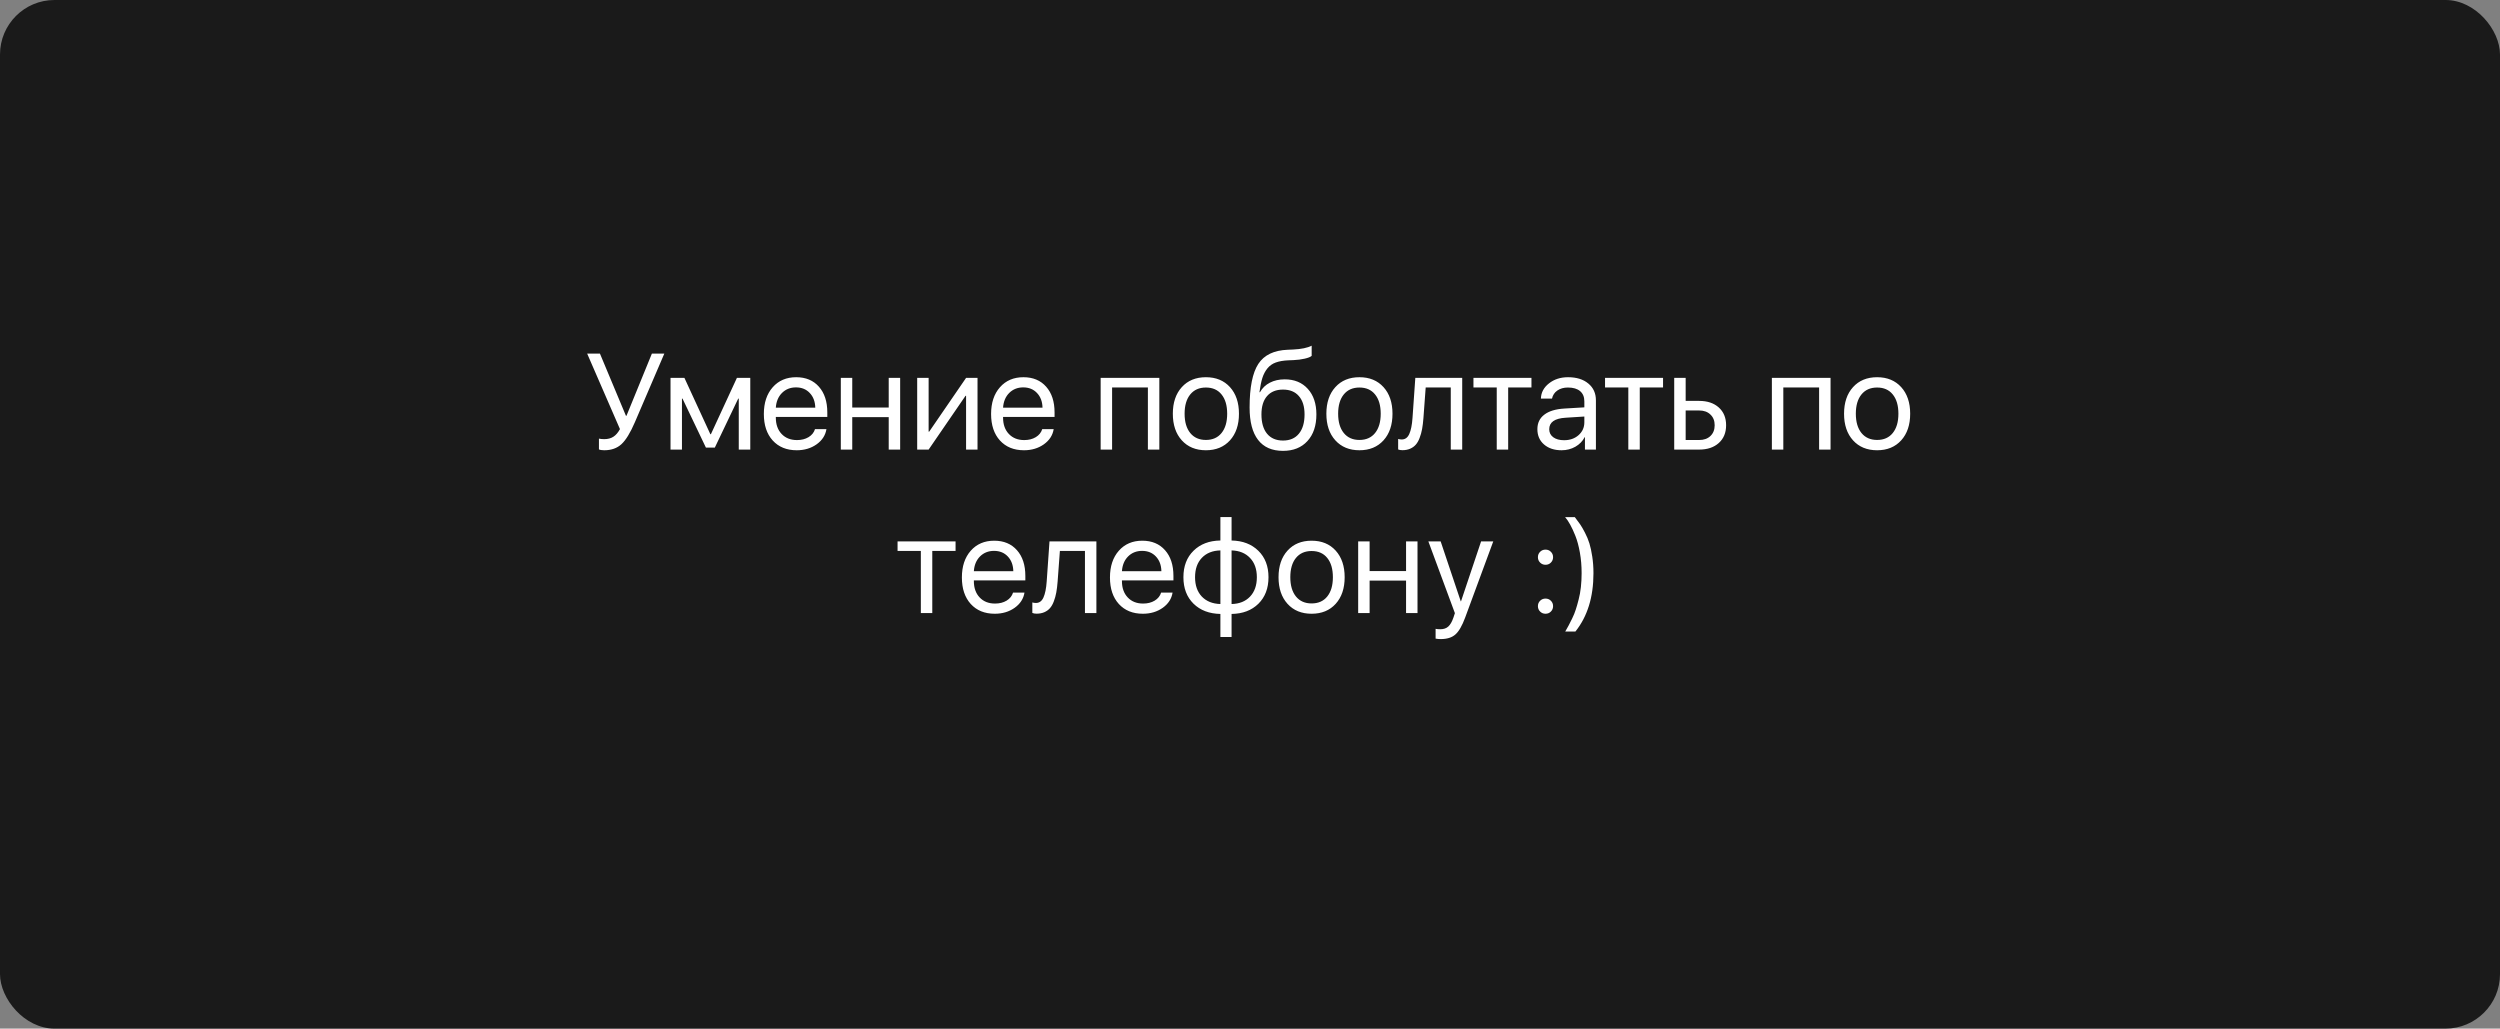
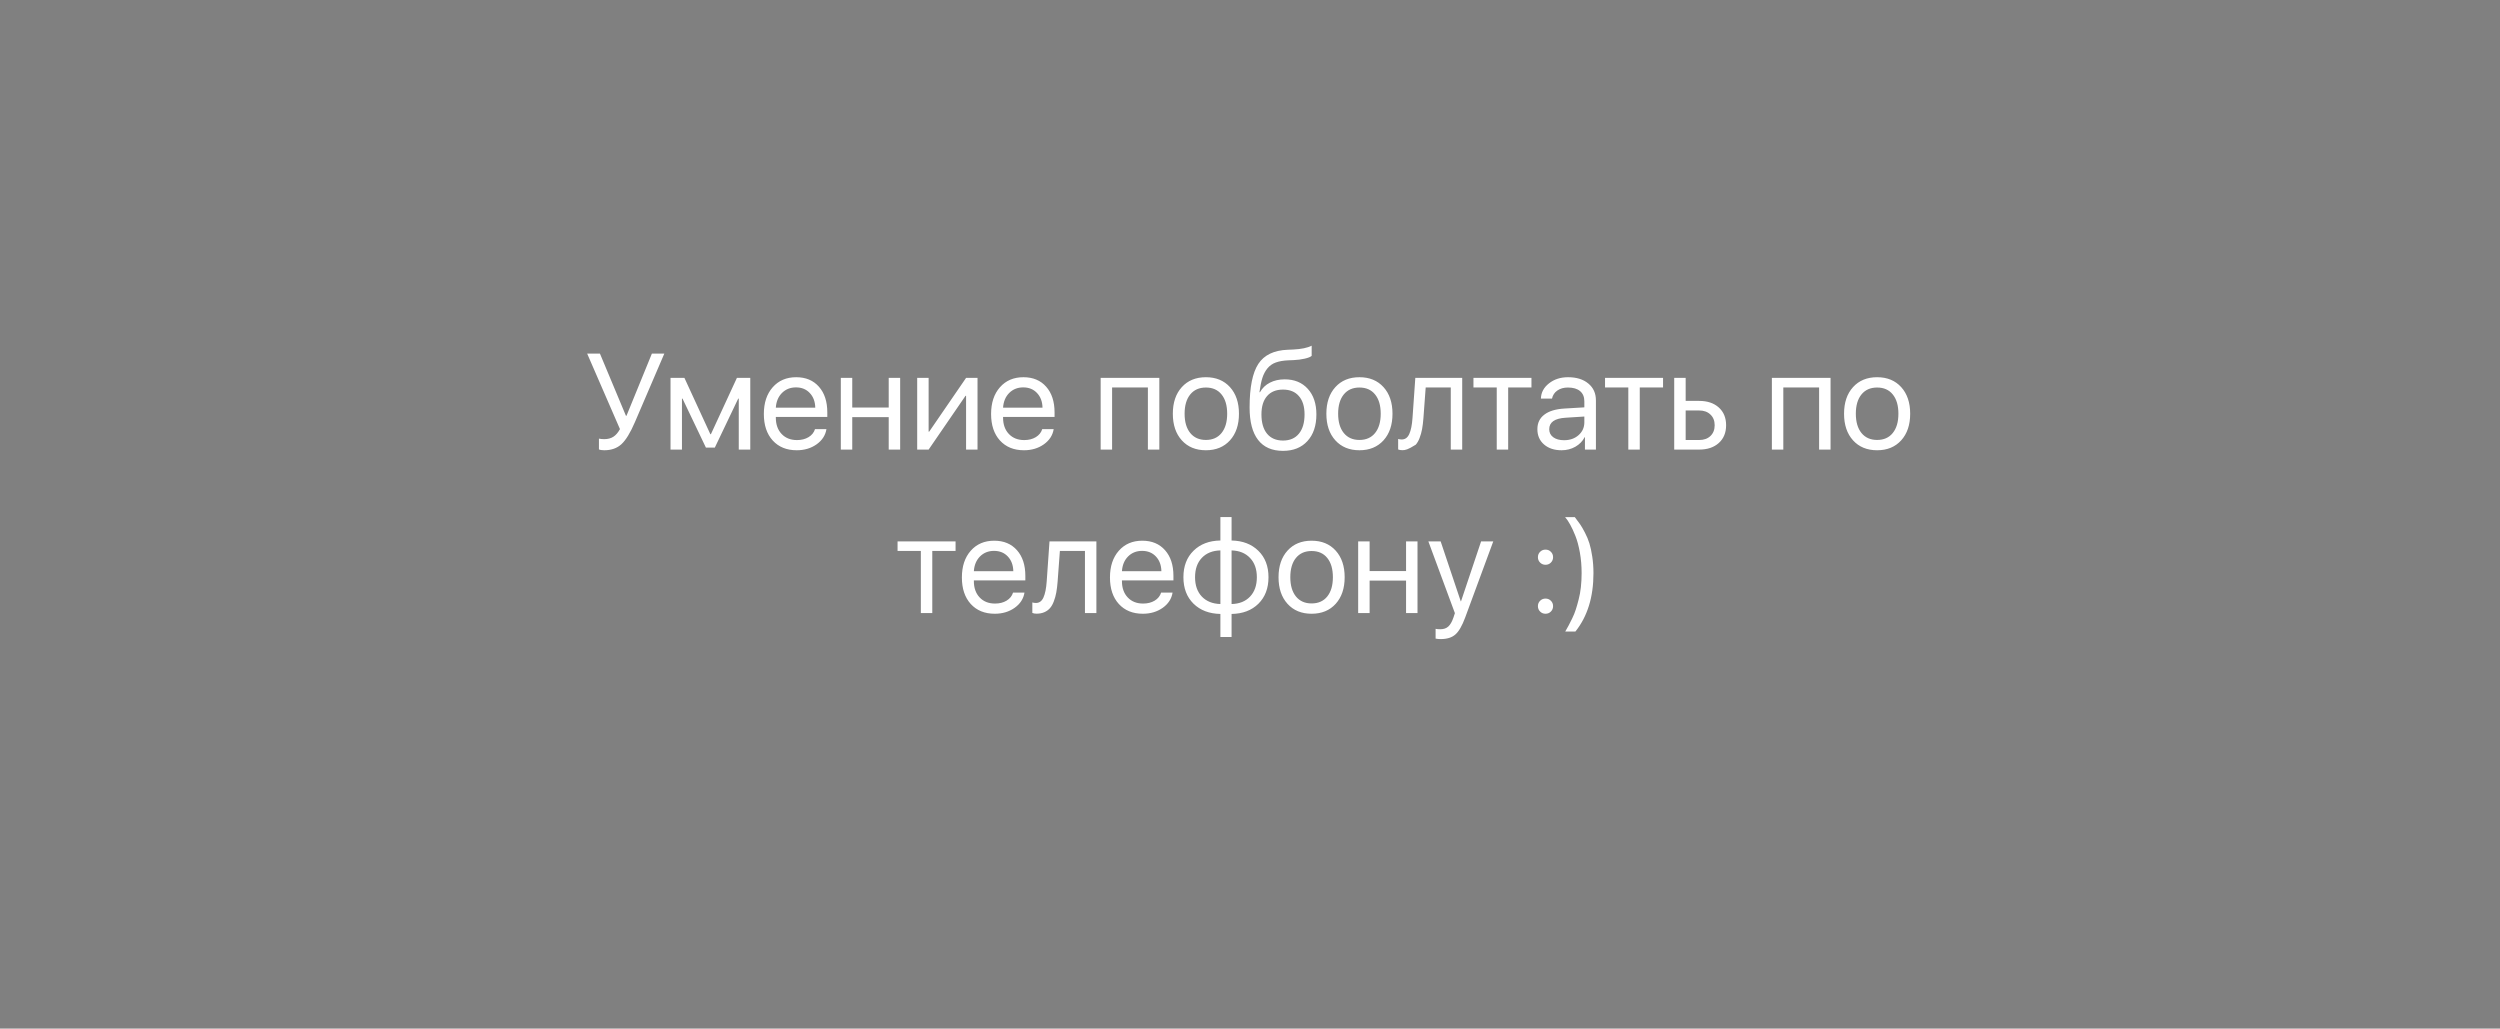
<svg xmlns="http://www.w3.org/2000/svg" width="367" height="151" viewBox="0 0 367 151" fill="none">
  <rect x="0" y="0" width="367" height="151" fill="#808080" stroke="none" />
-   <rect width="367" height="151" rx="8" fill="#1A1A1A" />
-   <path d="M88.705 66.098C88.353 66.098 88.093 66.055 87.924 65.971V64.389C88.132 64.441 88.393 64.467 88.705 64.467C89.232 64.467 89.678 64.35 90.043 64.115C90.408 63.881 90.73 63.507 91.01 62.992L86.195 51.908H88.07L91.889 61.039H91.967L95.697 51.908H97.523L93.207 61.967C92.537 63.529 91.876 64.61 91.225 65.209C90.58 65.801 89.74 66.098 88.705 66.098ZM100.111 66H98.432V55.473H100.473L104.281 63.744H104.359L108.178 55.473H110.141V66H108.451V58.51H108.373L104.936 65.707H103.627L100.189 58.51H100.111V66ZM116.85 56.869C116.023 56.869 115.336 57.143 114.789 57.69C114.249 58.236 113.949 58.956 113.891 59.848H119.682C119.662 58.956 119.392 58.236 118.871 57.69C118.357 57.143 117.683 56.869 116.85 56.869ZM119.643 62.992H121.322C121.179 63.897 120.697 64.643 119.877 65.228C119.057 65.808 118.083 66.098 116.957 66.098C115.479 66.098 114.304 65.619 113.432 64.662C112.566 63.705 112.133 62.41 112.133 60.775C112.133 59.141 112.566 57.833 113.432 56.85C114.298 55.867 115.447 55.375 116.879 55.375C118.285 55.375 119.398 55.84 120.219 56.772C121.039 57.696 121.449 58.953 121.449 60.541V61.205H113.891V61.303C113.891 62.305 114.174 63.106 114.74 63.705C115.307 64.304 116.059 64.603 116.996 64.603C117.654 64.603 118.22 64.46 118.695 64.174C119.177 63.881 119.493 63.487 119.643 62.992ZM130.463 66V61.234H125.111V66H123.432V55.473H125.111V59.828H130.463V55.473H132.143V66H130.463ZM136.322 66H134.643V55.473H136.322V63.373H136.4L141.82 55.473H143.5V66H141.82V58.1H141.742L136.322 66ZM150.209 56.869C149.382 56.869 148.695 57.143 148.148 57.69C147.608 58.236 147.309 58.956 147.25 59.848H153.041C153.021 58.956 152.751 58.236 152.23 57.69C151.716 57.143 151.042 56.869 150.209 56.869ZM153.002 62.992H154.682C154.538 63.897 154.057 64.643 153.236 65.228C152.416 65.808 151.443 66.098 150.316 66.098C148.839 66.098 147.663 65.619 146.791 64.662C145.925 63.705 145.492 62.41 145.492 60.775C145.492 59.141 145.925 57.833 146.791 56.85C147.657 55.867 148.806 55.375 150.238 55.375C151.645 55.375 152.758 55.84 153.578 56.772C154.398 57.696 154.809 58.953 154.809 60.541V61.205H147.25V61.303C147.25 62.305 147.533 63.106 148.1 63.705C148.666 64.304 149.418 64.603 150.355 64.603C151.013 64.603 151.579 64.46 152.055 64.174C152.536 63.881 152.852 63.487 153.002 62.992ZM168.51 66V56.879H163.256V66H161.576V55.473H170.189V66H168.51ZM180.561 64.643C179.682 65.613 178.503 66.098 177.025 66.098C175.548 66.098 174.369 65.613 173.49 64.643C172.611 63.672 172.172 62.37 172.172 60.736C172.172 59.102 172.611 57.8 173.49 56.83C174.369 55.86 175.548 55.375 177.025 55.375C178.503 55.375 179.682 55.86 180.561 56.83C181.439 57.8 181.879 59.102 181.879 60.736C181.879 62.37 181.439 63.672 180.561 64.643ZM177.025 64.584C178.008 64.584 178.773 64.245 179.32 63.568C179.874 62.885 180.15 61.941 180.15 60.736C180.15 59.525 179.874 58.581 179.32 57.904C178.773 57.227 178.008 56.889 177.025 56.889C176.042 56.889 175.274 57.23 174.721 57.914C174.174 58.591 173.9 59.532 173.9 60.736C173.9 61.941 174.177 62.885 174.73 63.568C175.284 64.245 176.049 64.584 177.025 64.584ZM188.344 66.186C186.729 66.186 185.508 65.648 184.682 64.574C183.855 63.5 183.441 61.918 183.441 59.828C183.441 56.866 183.868 54.73 184.721 53.422C185.574 52.113 187.019 51.42 189.057 51.342L189.809 51.312C191.033 51.254 191.947 51.065 192.553 50.746V52.24C192.383 52.397 192.045 52.533 191.537 52.65C191.036 52.768 190.486 52.839 189.887 52.865L189.125 52.895C188.389 52.927 187.774 53.035 187.279 53.217C186.791 53.393 186.384 53.679 186.059 54.076C185.74 54.467 185.492 54.935 185.316 55.482C185.147 56.023 185.004 56.719 184.887 57.572H184.965C185.31 56.96 185.795 56.495 186.42 56.176C187.051 55.85 187.777 55.688 188.598 55.688C190.017 55.688 191.146 56.153 191.986 57.084C192.826 58.008 193.246 59.258 193.246 60.834C193.246 62.488 192.807 63.793 191.928 64.75C191.055 65.707 189.861 66.186 188.344 66.186ZM186 63.666C186.553 64.337 187.335 64.672 188.344 64.672C189.353 64.672 190.131 64.337 190.678 63.666C191.231 62.995 191.508 62.051 191.508 60.834C191.508 59.675 191.231 58.78 190.678 58.148C190.131 57.51 189.353 57.191 188.344 57.191C187.335 57.191 186.553 57.51 186 58.148C185.453 58.78 185.18 59.675 185.18 60.834C185.18 62.051 185.453 62.995 186 63.666ZM203.1 64.643C202.221 65.613 201.042 66.098 199.564 66.098C198.087 66.098 196.908 65.613 196.029 64.643C195.15 63.672 194.711 62.37 194.711 60.736C194.711 59.102 195.15 57.8 196.029 56.83C196.908 55.86 198.087 55.375 199.564 55.375C201.042 55.375 202.221 55.86 203.1 56.83C203.979 57.8 204.418 59.102 204.418 60.736C204.418 62.37 203.979 63.672 203.1 64.643ZM199.564 64.584C200.548 64.584 201.312 64.245 201.859 63.568C202.413 62.885 202.689 61.941 202.689 60.736C202.689 59.525 202.413 58.581 201.859 57.904C201.312 57.227 200.548 56.889 199.564 56.889C198.581 56.889 197.813 57.23 197.26 57.914C196.713 58.591 196.439 59.532 196.439 60.736C196.439 61.941 196.716 62.885 197.27 63.568C197.823 64.245 198.588 64.584 199.564 64.584ZM208.959 61.381C208.913 61.986 208.848 62.52 208.764 62.982C208.679 63.445 208.559 63.878 208.402 64.281C208.253 64.685 208.064 65.017 207.836 65.277C207.615 65.531 207.338 65.73 207.006 65.873C206.674 66.016 206.293 66.088 205.863 66.088C205.622 66.088 205.417 66.052 205.248 65.981V64.438C205.404 64.49 205.58 64.516 205.775 64.516C206.27 64.516 206.638 64.249 206.879 63.715C207.126 63.175 207.286 62.383 207.357 61.342L207.768 55.473H214.652V66H212.973V56.879H209.291L208.959 61.381ZM224.818 55.473V56.879H221.4V66H219.721V56.879H216.303V55.473H224.818ZM229.604 64.623C230.463 64.623 231.173 64.376 231.732 63.881C232.299 63.38 232.582 62.751 232.582 61.996V61.147L229.828 61.322C228.227 61.42 227.426 61.983 227.426 63.012C227.426 63.5 227.621 63.891 228.012 64.184C228.409 64.477 228.939 64.623 229.604 64.623ZM229.242 66.098C228.174 66.098 227.315 65.814 226.664 65.248C226.013 64.682 225.688 63.933 225.688 63.002C225.688 62.097 226.026 61.387 226.703 60.873C227.38 60.352 228.357 60.053 229.633 59.975L232.582 59.799V58.92C232.582 58.269 232.374 57.768 231.957 57.416C231.54 57.065 230.945 56.889 230.17 56.889C229.558 56.889 229.04 57.035 228.617 57.328C228.201 57.621 227.94 58.015 227.836 58.51H226.205C226.231 57.624 226.625 56.882 227.387 56.283C228.148 55.678 229.083 55.375 230.189 55.375C231.433 55.375 232.426 55.684 233.168 56.303C233.91 56.915 234.281 57.738 234.281 58.773V66H232.67V64.174H232.631C232.331 64.76 231.876 65.228 231.264 65.58C230.652 65.925 229.978 66.098 229.242 66.098ZM244.135 55.473V56.879H240.717V66H239.037V56.879H235.619V55.473H244.135ZM249.438 60.258H247.455V64.594H249.438C250.128 64.594 250.678 64.398 251.088 64.008C251.505 63.611 251.713 63.083 251.713 62.426C251.713 61.768 251.505 61.244 251.088 60.853C250.678 60.456 250.128 60.258 249.438 60.258ZM245.775 66V55.473H247.455V58.852H249.438C250.642 58.852 251.602 59.174 252.318 59.818C253.035 60.463 253.393 61.332 253.393 62.426C253.393 63.52 253.035 64.389 252.318 65.033C251.602 65.678 250.642 66 249.438 66H245.775ZM267.045 66V56.879H261.791V66H260.111V55.473H268.725V66H267.045ZM279.096 64.643C278.217 65.613 277.038 66.098 275.561 66.098C274.083 66.098 272.904 65.613 272.025 64.643C271.146 63.672 270.707 62.37 270.707 60.736C270.707 59.102 271.146 57.8 272.025 56.83C272.904 55.86 274.083 55.375 275.561 55.375C277.038 55.375 278.217 55.86 279.096 56.83C279.975 57.8 280.414 59.102 280.414 60.736C280.414 62.37 279.975 63.672 279.096 64.643ZM275.561 64.584C276.544 64.584 277.309 64.245 277.855 63.568C278.409 62.885 278.686 61.941 278.686 60.736C278.686 59.525 278.409 58.581 277.855 57.904C277.309 57.227 276.544 56.889 275.561 56.889C274.577 56.889 273.809 57.23 273.256 57.914C272.709 58.591 272.436 59.532 272.436 60.736C272.436 61.941 272.712 62.885 273.266 63.568C273.819 64.245 274.584 64.584 275.561 64.584ZM140.277 79.473V80.879H136.859V90H135.18V80.879H131.762V79.473H140.277ZM145.922 80.869C145.095 80.869 144.408 81.143 143.861 81.689C143.321 82.236 143.021 82.956 142.963 83.848H148.754C148.734 82.956 148.464 82.236 147.943 81.689C147.429 81.143 146.755 80.869 145.922 80.869ZM148.715 86.992H150.395C150.251 87.897 149.77 88.643 148.949 89.228C148.129 89.808 147.156 90.098 146.029 90.098C144.551 90.098 143.376 89.619 142.504 88.662C141.638 87.705 141.205 86.409 141.205 84.775C141.205 83.141 141.638 81.833 142.504 80.85C143.37 79.867 144.519 79.375 145.951 79.375C147.357 79.375 148.471 79.841 149.291 80.772C150.111 81.696 150.521 82.953 150.521 84.541V85.205H142.963V85.303C142.963 86.305 143.246 87.106 143.812 87.705C144.379 88.304 145.131 88.603 146.068 88.603C146.726 88.603 147.292 88.46 147.768 88.174C148.249 87.881 148.565 87.487 148.715 86.992ZM155.258 85.381C155.212 85.986 155.147 86.52 155.062 86.982C154.978 87.445 154.857 87.878 154.701 88.281C154.551 88.685 154.363 89.017 154.135 89.277C153.913 89.531 153.637 89.73 153.305 89.873C152.973 90.016 152.592 90.088 152.162 90.088C151.921 90.088 151.716 90.052 151.547 89.981V88.438C151.703 88.49 151.879 88.516 152.074 88.516C152.569 88.516 152.937 88.249 153.178 87.715C153.425 87.174 153.585 86.383 153.656 85.342L154.066 79.473H160.951V90H159.271V80.879H155.59L155.258 85.381ZM167.66 80.869C166.833 80.869 166.146 81.143 165.6 81.689C165.059 82.236 164.76 82.956 164.701 83.848H170.492C170.473 82.956 170.202 82.236 169.682 81.689C169.167 81.143 168.493 80.869 167.66 80.869ZM170.453 86.992H172.133C171.99 87.897 171.508 88.643 170.688 89.228C169.867 89.808 168.894 90.098 167.768 90.098C166.29 90.098 165.115 89.619 164.242 88.662C163.376 87.705 162.943 86.409 162.943 84.775C162.943 83.141 163.376 81.833 164.242 80.85C165.108 79.867 166.257 79.375 167.689 79.375C169.096 79.375 170.209 79.841 171.029 80.772C171.85 81.696 172.26 82.953 172.26 84.541V85.205H164.701V85.303C164.701 86.305 164.984 87.106 165.551 87.705C166.117 88.304 166.869 88.603 167.807 88.603C168.464 88.603 169.031 88.46 169.506 88.174C169.988 87.881 170.303 87.487 170.453 86.992ZM179.154 88.672V80.801C178.008 80.827 177.1 81.191 176.43 81.894C175.766 82.591 175.434 83.538 175.434 84.736C175.434 85.928 175.766 86.875 176.43 87.578C177.1 88.275 178.008 88.639 179.154 88.672ZM184.506 84.736C184.506 83.545 184.171 82.601 183.5 81.904C182.836 81.201 181.934 80.833 180.795 80.801V88.672C181.934 88.646 182.836 88.284 183.5 87.588C184.171 86.885 184.506 85.934 184.506 84.736ZM179.154 90.127C177.514 90.094 176.199 89.593 175.209 88.623C174.219 87.647 173.725 86.351 173.725 84.736C173.725 83.115 174.219 81.82 175.209 80.85C176.199 79.873 177.514 79.372 179.154 79.346V75.908H180.795V79.346C182.429 79.378 183.741 79.883 184.73 80.859C185.72 81.829 186.215 83.122 186.215 84.736C186.215 86.357 185.72 87.656 184.73 88.633C183.741 89.603 182.429 90.101 180.795 90.127V93.516H179.154V90.127ZM196.078 88.643C195.199 89.613 194.021 90.098 192.543 90.098C191.065 90.098 189.887 89.613 189.008 88.643C188.129 87.672 187.689 86.37 187.689 84.736C187.689 83.102 188.129 81.8 189.008 80.83C189.887 79.86 191.065 79.375 192.543 79.375C194.021 79.375 195.199 79.86 196.078 80.83C196.957 81.8 197.396 83.102 197.396 84.736C197.396 86.37 196.957 87.672 196.078 88.643ZM192.543 88.584C193.526 88.584 194.291 88.245 194.838 87.568C195.391 86.885 195.668 85.941 195.668 84.736C195.668 83.525 195.391 82.581 194.838 81.904C194.291 81.227 193.526 80.889 192.543 80.889C191.56 80.889 190.792 81.231 190.238 81.914C189.691 82.591 189.418 83.532 189.418 84.736C189.418 85.941 189.695 86.885 190.248 87.568C190.801 88.245 191.566 88.584 192.543 88.584ZM206.41 90V85.234H201.059V90H199.379V79.473H201.059V83.828H206.41V79.473H208.09V90H206.41ZM211.488 93.818C211.234 93.818 210.987 93.796 210.746 93.75V92.314C210.941 92.353 211.173 92.373 211.439 92.373C211.928 92.373 212.318 92.24 212.611 91.973C212.904 91.712 213.158 91.266 213.373 90.635L213.578 90.01L209.682 79.473H211.488L214.438 88.272H214.477L217.426 79.473H219.213L215.092 90.644C214.643 91.862 214.161 92.695 213.646 93.144C213.139 93.594 212.419 93.818 211.488 93.818ZM226.879 90.098C226.566 90.098 226.303 89.99 226.088 89.775C225.873 89.561 225.766 89.297 225.766 88.984C225.766 88.665 225.873 88.402 226.088 88.193C226.303 87.978 226.566 87.871 226.879 87.871C227.198 87.871 227.462 87.978 227.67 88.193C227.885 88.402 227.992 88.665 227.992 88.984C227.992 89.297 227.885 89.561 227.67 89.775C227.462 89.99 227.198 90.098 226.879 90.098ZM226.879 82.91C226.566 82.91 226.303 82.803 226.088 82.588C225.873 82.373 225.766 82.109 225.766 81.797C225.766 81.478 225.873 81.214 226.088 81.006C226.303 80.791 226.566 80.684 226.879 80.684C227.198 80.684 227.462 80.791 227.67 81.006C227.885 81.214 227.992 81.478 227.992 81.797C227.992 82.109 227.885 82.373 227.67 82.588C227.462 82.803 227.198 82.91 226.879 82.91ZM229.779 92.705C230.001 92.328 230.167 92.031 230.277 91.816C230.395 91.608 230.564 91.273 230.785 90.811C231.013 90.348 231.192 89.909 231.322 89.492C231.459 89.076 231.599 88.584 231.742 88.018C231.892 87.451 232.003 86.842 232.074 86.191C232.146 85.534 232.182 84.847 232.182 84.131C232.182 83.083 232.097 82.08 231.928 81.123C231.758 80.166 231.54 79.352 231.273 78.682C231.007 78.011 230.749 77.454 230.502 77.012C230.255 76.562 230.007 76.198 229.76 75.918H231.186C231.492 76.309 231.749 76.657 231.957 76.963C232.165 77.262 232.403 77.672 232.67 78.193C232.943 78.714 233.161 79.238 233.324 79.766C233.487 80.293 233.627 80.941 233.744 81.709C233.861 82.471 233.92 83.284 233.92 84.15C233.92 87.647 233.038 90.498 231.273 92.705H229.779Z" fill="white" />
+   <path d="M88.705 66.098C88.353 66.098 88.093 66.055 87.924 65.971V64.389C88.132 64.441 88.393 64.467 88.705 64.467C89.232 64.467 89.678 64.35 90.043 64.115C90.408 63.881 90.73 63.507 91.01 62.992L86.195 51.908H88.07L91.889 61.039H91.967L95.697 51.908H97.523L93.207 61.967C92.537 63.529 91.876 64.61 91.225 65.209C90.58 65.801 89.74 66.098 88.705 66.098ZM100.111 66H98.432V55.473H100.473L104.281 63.744H104.359L108.178 55.473H110.141V66H108.451V58.51H108.373L104.936 65.707H103.627L100.189 58.51H100.111V66ZM116.85 56.869C116.023 56.869 115.336 57.143 114.789 57.69C114.249 58.236 113.949 58.956 113.891 59.848H119.682C119.662 58.956 119.392 58.236 118.871 57.69C118.357 57.143 117.683 56.869 116.85 56.869ZM119.643 62.992H121.322C121.179 63.897 120.697 64.643 119.877 65.228C119.057 65.808 118.083 66.098 116.957 66.098C115.479 66.098 114.304 65.619 113.432 64.662C112.566 63.705 112.133 62.41 112.133 60.775C112.133 59.141 112.566 57.833 113.432 56.85C114.298 55.867 115.447 55.375 116.879 55.375C118.285 55.375 119.398 55.84 120.219 56.772C121.039 57.696 121.449 58.953 121.449 60.541V61.205H113.891V61.303C113.891 62.305 114.174 63.106 114.74 63.705C115.307 64.304 116.059 64.603 116.996 64.603C117.654 64.603 118.22 64.46 118.695 64.174C119.177 63.881 119.493 63.487 119.643 62.992ZM130.463 66V61.234H125.111V66H123.432V55.473H125.111V59.828H130.463V55.473H132.143V66H130.463ZM136.322 66H134.643V55.473H136.322V63.373H136.4L141.82 55.473H143.5V66H141.82V58.1H141.742L136.322 66ZM150.209 56.869C149.382 56.869 148.695 57.143 148.148 57.69C147.608 58.236 147.309 58.956 147.25 59.848H153.041C153.021 58.956 152.751 58.236 152.23 57.69C151.716 57.143 151.042 56.869 150.209 56.869ZM153.002 62.992H154.682C154.538 63.897 154.057 64.643 153.236 65.228C152.416 65.808 151.443 66.098 150.316 66.098C148.839 66.098 147.663 65.619 146.791 64.662C145.925 63.705 145.492 62.41 145.492 60.775C145.492 59.141 145.925 57.833 146.791 56.85C147.657 55.867 148.806 55.375 150.238 55.375C151.645 55.375 152.758 55.84 153.578 56.772C154.398 57.696 154.809 58.953 154.809 60.541V61.205H147.25V61.303C147.25 62.305 147.533 63.106 148.1 63.705C148.666 64.304 149.418 64.603 150.355 64.603C151.013 64.603 151.579 64.46 152.055 64.174C152.536 63.881 152.852 63.487 153.002 62.992ZM168.51 66V56.879H163.256V66H161.576V55.473H170.189V66H168.51ZM180.561 64.643C179.682 65.613 178.503 66.098 177.025 66.098C175.548 66.098 174.369 65.613 173.49 64.643C172.611 63.672 172.172 62.37 172.172 60.736C172.172 59.102 172.611 57.8 173.49 56.83C174.369 55.86 175.548 55.375 177.025 55.375C178.503 55.375 179.682 55.86 180.561 56.83C181.439 57.8 181.879 59.102 181.879 60.736C181.879 62.37 181.439 63.672 180.561 64.643ZM177.025 64.584C178.008 64.584 178.773 64.245 179.32 63.568C179.874 62.885 180.15 61.941 180.15 60.736C180.15 59.525 179.874 58.581 179.32 57.904C178.773 57.227 178.008 56.889 177.025 56.889C176.042 56.889 175.274 57.23 174.721 57.914C174.174 58.591 173.9 59.532 173.9 60.736C173.9 61.941 174.177 62.885 174.73 63.568C175.284 64.245 176.049 64.584 177.025 64.584ZM188.344 66.186C186.729 66.186 185.508 65.648 184.682 64.574C183.855 63.5 183.441 61.918 183.441 59.828C183.441 56.866 183.868 54.73 184.721 53.422C185.574 52.113 187.019 51.42 189.057 51.342L189.809 51.312C191.033 51.254 191.947 51.065 192.553 50.746V52.24C192.383 52.397 192.045 52.533 191.537 52.65C191.036 52.768 190.486 52.839 189.887 52.865L189.125 52.895C188.389 52.927 187.774 53.035 187.279 53.217C186.791 53.393 186.384 53.679 186.059 54.076C185.74 54.467 185.492 54.935 185.316 55.482C185.147 56.023 185.004 56.719 184.887 57.572H184.965C185.31 56.96 185.795 56.495 186.42 56.176C187.051 55.85 187.777 55.688 188.598 55.688C190.017 55.688 191.146 56.153 191.986 57.084C192.826 58.008 193.246 59.258 193.246 60.834C193.246 62.488 192.807 63.793 191.928 64.75C191.055 65.707 189.861 66.186 188.344 66.186ZM186 63.666C186.553 64.337 187.335 64.672 188.344 64.672C189.353 64.672 190.131 64.337 190.678 63.666C191.231 62.995 191.508 62.051 191.508 60.834C191.508 59.675 191.231 58.78 190.678 58.148C190.131 57.51 189.353 57.191 188.344 57.191C187.335 57.191 186.553 57.51 186 58.148C185.453 58.78 185.18 59.675 185.18 60.834C185.18 62.051 185.453 62.995 186 63.666ZM203.1 64.643C202.221 65.613 201.042 66.098 199.564 66.098C198.087 66.098 196.908 65.613 196.029 64.643C195.15 63.672 194.711 62.37 194.711 60.736C194.711 59.102 195.15 57.8 196.029 56.83C196.908 55.86 198.087 55.375 199.564 55.375C201.042 55.375 202.221 55.86 203.1 56.83C203.979 57.8 204.418 59.102 204.418 60.736C204.418 62.37 203.979 63.672 203.1 64.643ZM199.564 64.584C200.548 64.584 201.312 64.245 201.859 63.568C202.413 62.885 202.689 61.941 202.689 60.736C202.689 59.525 202.413 58.581 201.859 57.904C201.312 57.227 200.548 56.889 199.564 56.889C198.581 56.889 197.813 57.23 197.26 57.914C196.713 58.591 196.439 59.532 196.439 60.736C196.439 61.941 196.716 62.885 197.27 63.568C197.823 64.245 198.588 64.584 199.564 64.584ZM208.959 61.381C208.913 61.986 208.848 62.52 208.764 62.982C208.679 63.445 208.559 63.878 208.402 64.281C208.253 64.685 208.064 65.017 207.836 65.277C206.674 66.016 206.293 66.088 205.863 66.088C205.622 66.088 205.417 66.052 205.248 65.981V64.438C205.404 64.49 205.58 64.516 205.775 64.516C206.27 64.516 206.638 64.249 206.879 63.715C207.126 63.175 207.286 62.383 207.357 61.342L207.768 55.473H214.652V66H212.973V56.879H209.291L208.959 61.381ZM224.818 55.473V56.879H221.4V66H219.721V56.879H216.303V55.473H224.818ZM229.604 64.623C230.463 64.623 231.173 64.376 231.732 63.881C232.299 63.38 232.582 62.751 232.582 61.996V61.147L229.828 61.322C228.227 61.42 227.426 61.983 227.426 63.012C227.426 63.5 227.621 63.891 228.012 64.184C228.409 64.477 228.939 64.623 229.604 64.623ZM229.242 66.098C228.174 66.098 227.315 65.814 226.664 65.248C226.013 64.682 225.688 63.933 225.688 63.002C225.688 62.097 226.026 61.387 226.703 60.873C227.38 60.352 228.357 60.053 229.633 59.975L232.582 59.799V58.92C232.582 58.269 232.374 57.768 231.957 57.416C231.54 57.065 230.945 56.889 230.17 56.889C229.558 56.889 229.04 57.035 228.617 57.328C228.201 57.621 227.94 58.015 227.836 58.51H226.205C226.231 57.624 226.625 56.882 227.387 56.283C228.148 55.678 229.083 55.375 230.189 55.375C231.433 55.375 232.426 55.684 233.168 56.303C233.91 56.915 234.281 57.738 234.281 58.773V66H232.67V64.174H232.631C232.331 64.76 231.876 65.228 231.264 65.58C230.652 65.925 229.978 66.098 229.242 66.098ZM244.135 55.473V56.879H240.717V66H239.037V56.879H235.619V55.473H244.135ZM249.438 60.258H247.455V64.594H249.438C250.128 64.594 250.678 64.398 251.088 64.008C251.505 63.611 251.713 63.083 251.713 62.426C251.713 61.768 251.505 61.244 251.088 60.853C250.678 60.456 250.128 60.258 249.438 60.258ZM245.775 66V55.473H247.455V58.852H249.438C250.642 58.852 251.602 59.174 252.318 59.818C253.035 60.463 253.393 61.332 253.393 62.426C253.393 63.52 253.035 64.389 252.318 65.033C251.602 65.678 250.642 66 249.438 66H245.775ZM267.045 66V56.879H261.791V66H260.111V55.473H268.725V66H267.045ZM279.096 64.643C278.217 65.613 277.038 66.098 275.561 66.098C274.083 66.098 272.904 65.613 272.025 64.643C271.146 63.672 270.707 62.37 270.707 60.736C270.707 59.102 271.146 57.8 272.025 56.83C272.904 55.86 274.083 55.375 275.561 55.375C277.038 55.375 278.217 55.86 279.096 56.83C279.975 57.8 280.414 59.102 280.414 60.736C280.414 62.37 279.975 63.672 279.096 64.643ZM275.561 64.584C276.544 64.584 277.309 64.245 277.855 63.568C278.409 62.885 278.686 61.941 278.686 60.736C278.686 59.525 278.409 58.581 277.855 57.904C277.309 57.227 276.544 56.889 275.561 56.889C274.577 56.889 273.809 57.23 273.256 57.914C272.709 58.591 272.436 59.532 272.436 60.736C272.436 61.941 272.712 62.885 273.266 63.568C273.819 64.245 274.584 64.584 275.561 64.584ZM140.277 79.473V80.879H136.859V90H135.18V80.879H131.762V79.473H140.277ZM145.922 80.869C145.095 80.869 144.408 81.143 143.861 81.689C143.321 82.236 143.021 82.956 142.963 83.848H148.754C148.734 82.956 148.464 82.236 147.943 81.689C147.429 81.143 146.755 80.869 145.922 80.869ZM148.715 86.992H150.395C150.251 87.897 149.77 88.643 148.949 89.228C148.129 89.808 147.156 90.098 146.029 90.098C144.551 90.098 143.376 89.619 142.504 88.662C141.638 87.705 141.205 86.409 141.205 84.775C141.205 83.141 141.638 81.833 142.504 80.85C143.37 79.867 144.519 79.375 145.951 79.375C147.357 79.375 148.471 79.841 149.291 80.772C150.111 81.696 150.521 82.953 150.521 84.541V85.205H142.963V85.303C142.963 86.305 143.246 87.106 143.812 87.705C144.379 88.304 145.131 88.603 146.068 88.603C146.726 88.603 147.292 88.46 147.768 88.174C148.249 87.881 148.565 87.487 148.715 86.992ZM155.258 85.381C155.212 85.986 155.147 86.52 155.062 86.982C154.978 87.445 154.857 87.878 154.701 88.281C154.551 88.685 154.363 89.017 154.135 89.277C153.913 89.531 153.637 89.73 153.305 89.873C152.973 90.016 152.592 90.088 152.162 90.088C151.921 90.088 151.716 90.052 151.547 89.981V88.438C151.703 88.49 151.879 88.516 152.074 88.516C152.569 88.516 152.937 88.249 153.178 87.715C153.425 87.174 153.585 86.383 153.656 85.342L154.066 79.473H160.951V90H159.271V80.879H155.59L155.258 85.381ZM167.66 80.869C166.833 80.869 166.146 81.143 165.6 81.689C165.059 82.236 164.76 82.956 164.701 83.848H170.492C170.473 82.956 170.202 82.236 169.682 81.689C169.167 81.143 168.493 80.869 167.66 80.869ZM170.453 86.992H172.133C171.99 87.897 171.508 88.643 170.688 89.228C169.867 89.808 168.894 90.098 167.768 90.098C166.29 90.098 165.115 89.619 164.242 88.662C163.376 87.705 162.943 86.409 162.943 84.775C162.943 83.141 163.376 81.833 164.242 80.85C165.108 79.867 166.257 79.375 167.689 79.375C169.096 79.375 170.209 79.841 171.029 80.772C171.85 81.696 172.26 82.953 172.26 84.541V85.205H164.701V85.303C164.701 86.305 164.984 87.106 165.551 87.705C166.117 88.304 166.869 88.603 167.807 88.603C168.464 88.603 169.031 88.46 169.506 88.174C169.988 87.881 170.303 87.487 170.453 86.992ZM179.154 88.672V80.801C178.008 80.827 177.1 81.191 176.43 81.894C175.766 82.591 175.434 83.538 175.434 84.736C175.434 85.928 175.766 86.875 176.43 87.578C177.1 88.275 178.008 88.639 179.154 88.672ZM184.506 84.736C184.506 83.545 184.171 82.601 183.5 81.904C182.836 81.201 181.934 80.833 180.795 80.801V88.672C181.934 88.646 182.836 88.284 183.5 87.588C184.171 86.885 184.506 85.934 184.506 84.736ZM179.154 90.127C177.514 90.094 176.199 89.593 175.209 88.623C174.219 87.647 173.725 86.351 173.725 84.736C173.725 83.115 174.219 81.82 175.209 80.85C176.199 79.873 177.514 79.372 179.154 79.346V75.908H180.795V79.346C182.429 79.378 183.741 79.883 184.73 80.859C185.72 81.829 186.215 83.122 186.215 84.736C186.215 86.357 185.72 87.656 184.73 88.633C183.741 89.603 182.429 90.101 180.795 90.127V93.516H179.154V90.127ZM196.078 88.643C195.199 89.613 194.021 90.098 192.543 90.098C191.065 90.098 189.887 89.613 189.008 88.643C188.129 87.672 187.689 86.37 187.689 84.736C187.689 83.102 188.129 81.8 189.008 80.83C189.887 79.86 191.065 79.375 192.543 79.375C194.021 79.375 195.199 79.86 196.078 80.83C196.957 81.8 197.396 83.102 197.396 84.736C197.396 86.37 196.957 87.672 196.078 88.643ZM192.543 88.584C193.526 88.584 194.291 88.245 194.838 87.568C195.391 86.885 195.668 85.941 195.668 84.736C195.668 83.525 195.391 82.581 194.838 81.904C194.291 81.227 193.526 80.889 192.543 80.889C191.56 80.889 190.792 81.231 190.238 81.914C189.691 82.591 189.418 83.532 189.418 84.736C189.418 85.941 189.695 86.885 190.248 87.568C190.801 88.245 191.566 88.584 192.543 88.584ZM206.41 90V85.234H201.059V90H199.379V79.473H201.059V83.828H206.41V79.473H208.09V90H206.41ZM211.488 93.818C211.234 93.818 210.987 93.796 210.746 93.75V92.314C210.941 92.353 211.173 92.373 211.439 92.373C211.928 92.373 212.318 92.24 212.611 91.973C212.904 91.712 213.158 91.266 213.373 90.635L213.578 90.01L209.682 79.473H211.488L214.438 88.272H214.477L217.426 79.473H219.213L215.092 90.644C214.643 91.862 214.161 92.695 213.646 93.144C213.139 93.594 212.419 93.818 211.488 93.818ZM226.879 90.098C226.566 90.098 226.303 89.99 226.088 89.775C225.873 89.561 225.766 89.297 225.766 88.984C225.766 88.665 225.873 88.402 226.088 88.193C226.303 87.978 226.566 87.871 226.879 87.871C227.198 87.871 227.462 87.978 227.67 88.193C227.885 88.402 227.992 88.665 227.992 88.984C227.992 89.297 227.885 89.561 227.67 89.775C227.462 89.99 227.198 90.098 226.879 90.098ZM226.879 82.91C226.566 82.91 226.303 82.803 226.088 82.588C225.873 82.373 225.766 82.109 225.766 81.797C225.766 81.478 225.873 81.214 226.088 81.006C226.303 80.791 226.566 80.684 226.879 80.684C227.198 80.684 227.462 80.791 227.67 81.006C227.885 81.214 227.992 81.478 227.992 81.797C227.992 82.109 227.885 82.373 227.67 82.588C227.462 82.803 227.198 82.91 226.879 82.91ZM229.779 92.705C230.001 92.328 230.167 92.031 230.277 91.816C230.395 91.608 230.564 91.273 230.785 90.811C231.013 90.348 231.192 89.909 231.322 89.492C231.459 89.076 231.599 88.584 231.742 88.018C231.892 87.451 232.003 86.842 232.074 86.191C232.146 85.534 232.182 84.847 232.182 84.131C232.182 83.083 232.097 82.08 231.928 81.123C231.758 80.166 231.54 79.352 231.273 78.682C231.007 78.011 230.749 77.454 230.502 77.012C230.255 76.562 230.007 76.198 229.76 75.918H231.186C231.492 76.309 231.749 76.657 231.957 76.963C232.165 77.262 232.403 77.672 232.67 78.193C232.943 78.714 233.161 79.238 233.324 79.766C233.487 80.293 233.627 80.941 233.744 81.709C233.861 82.471 233.92 83.284 233.92 84.15C233.92 87.647 233.038 90.498 231.273 92.705H229.779Z" fill="white" />
</svg>